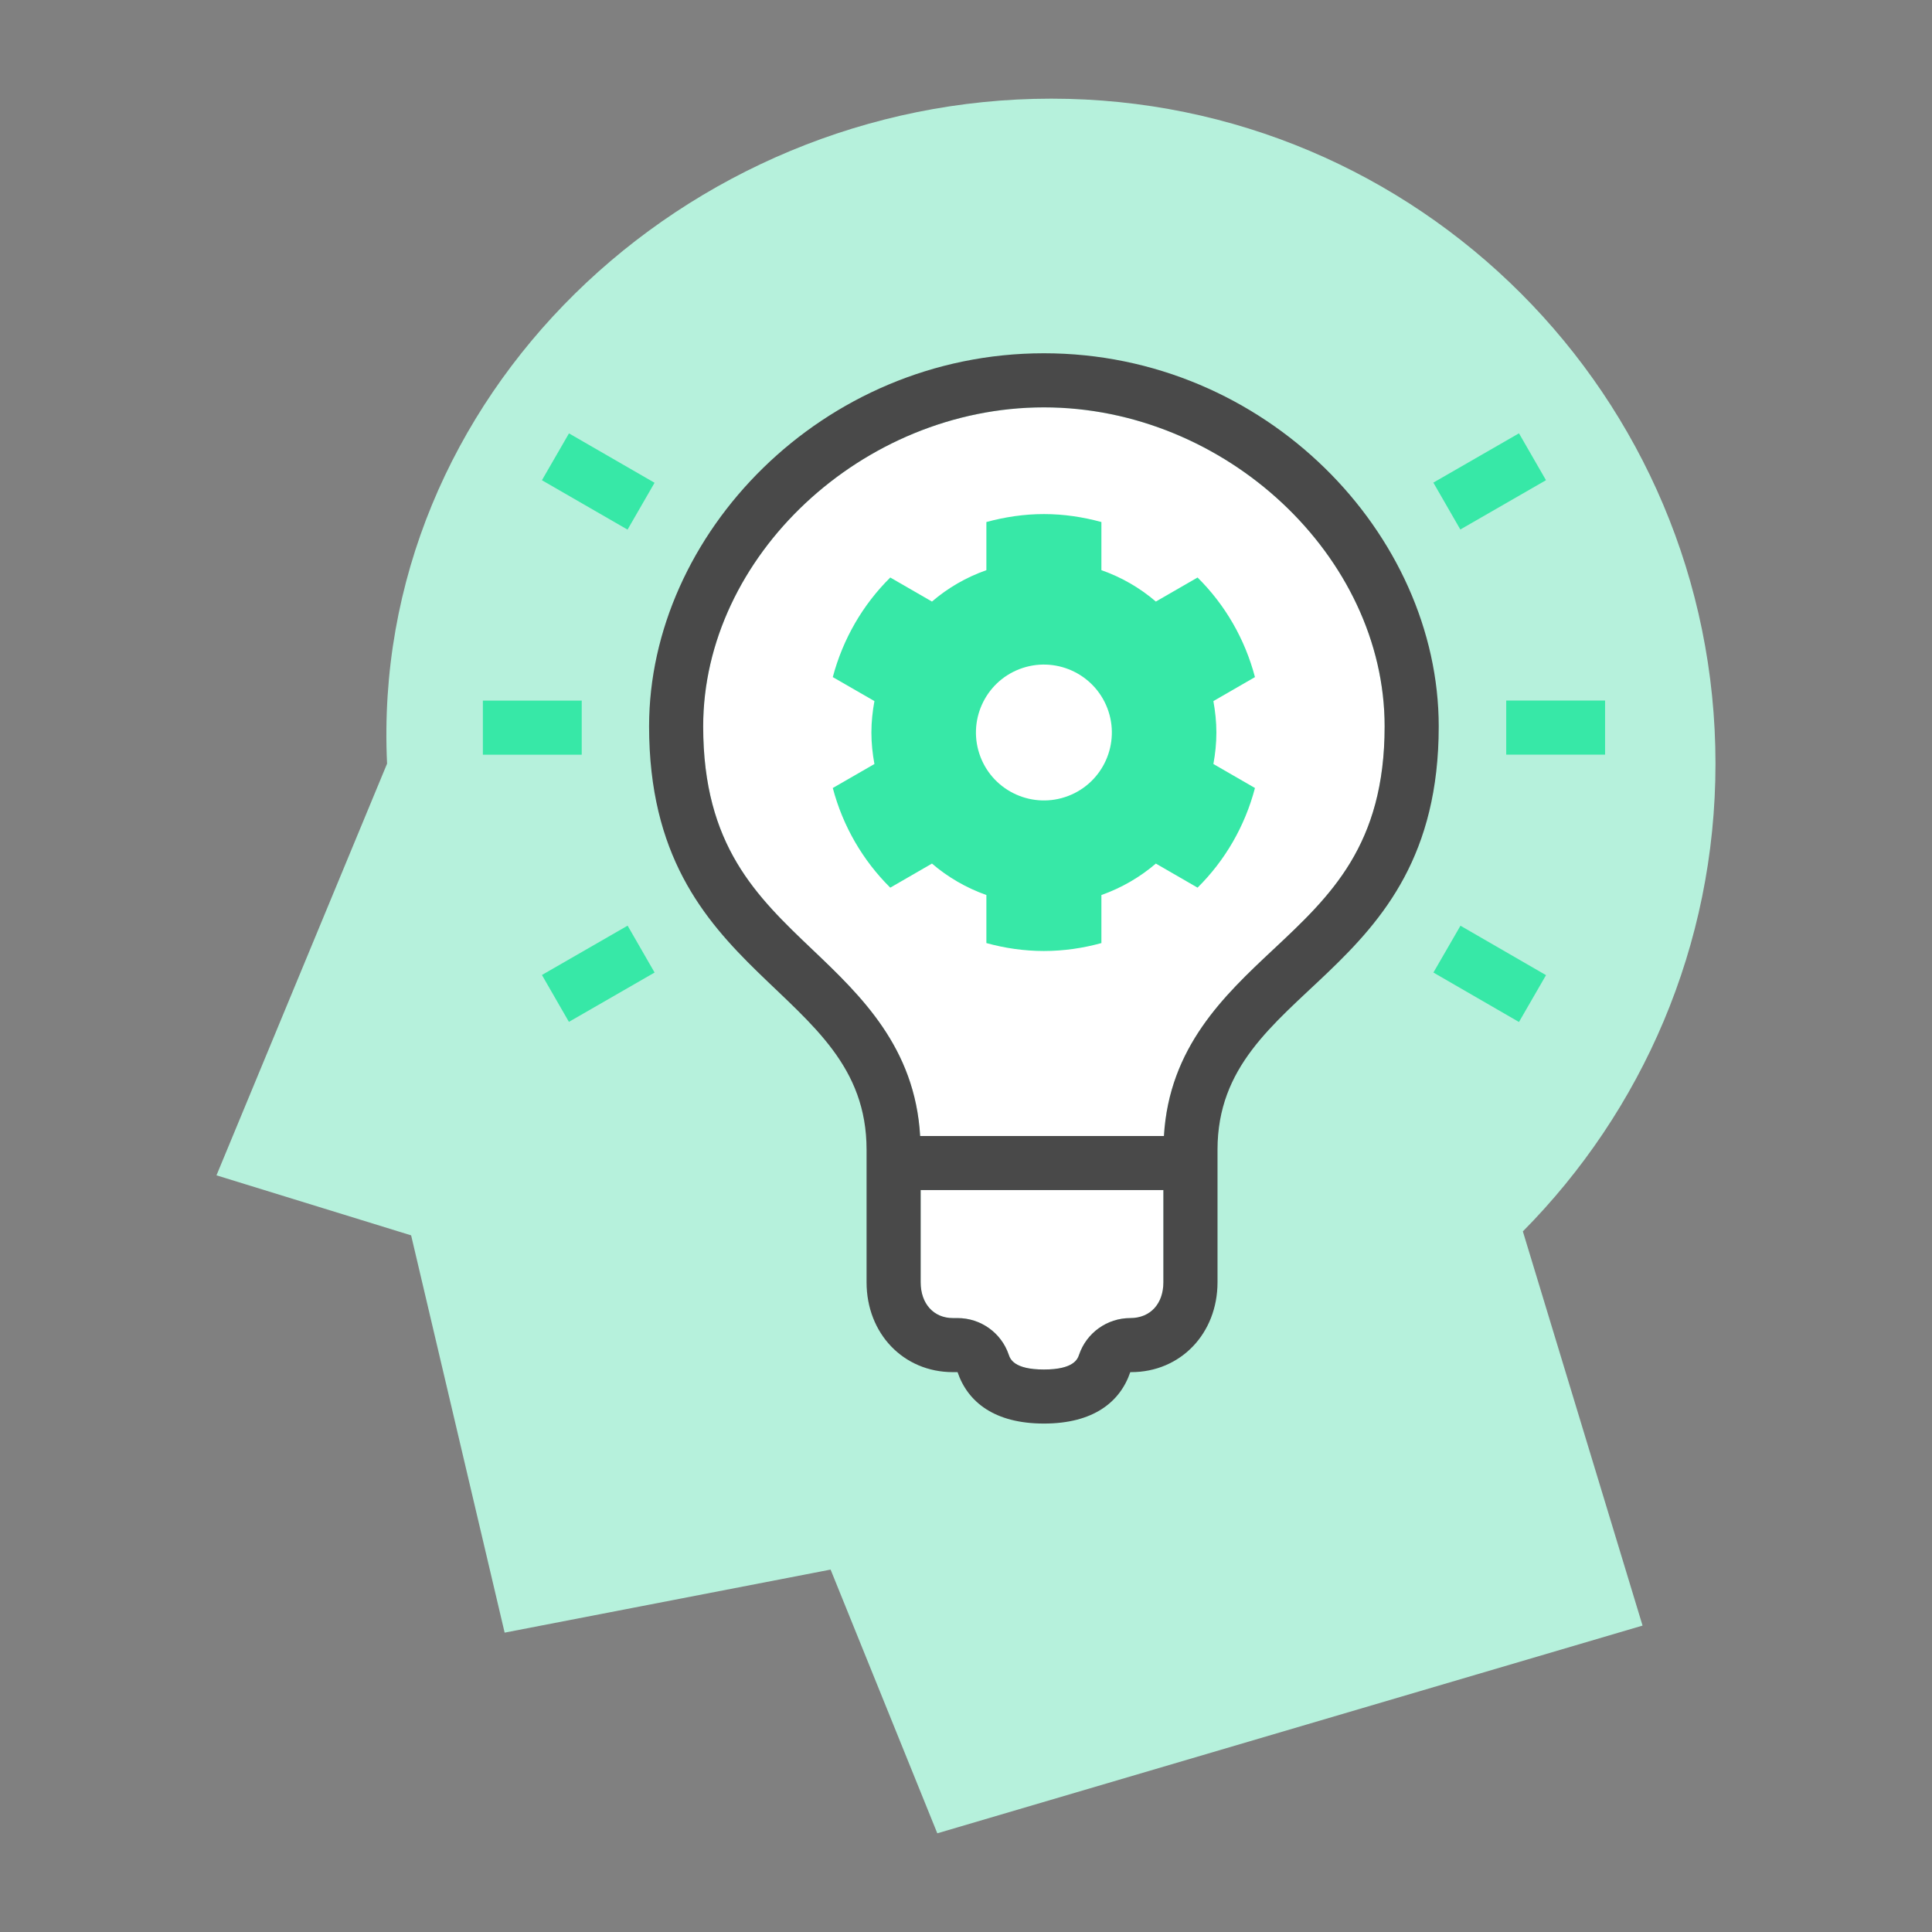
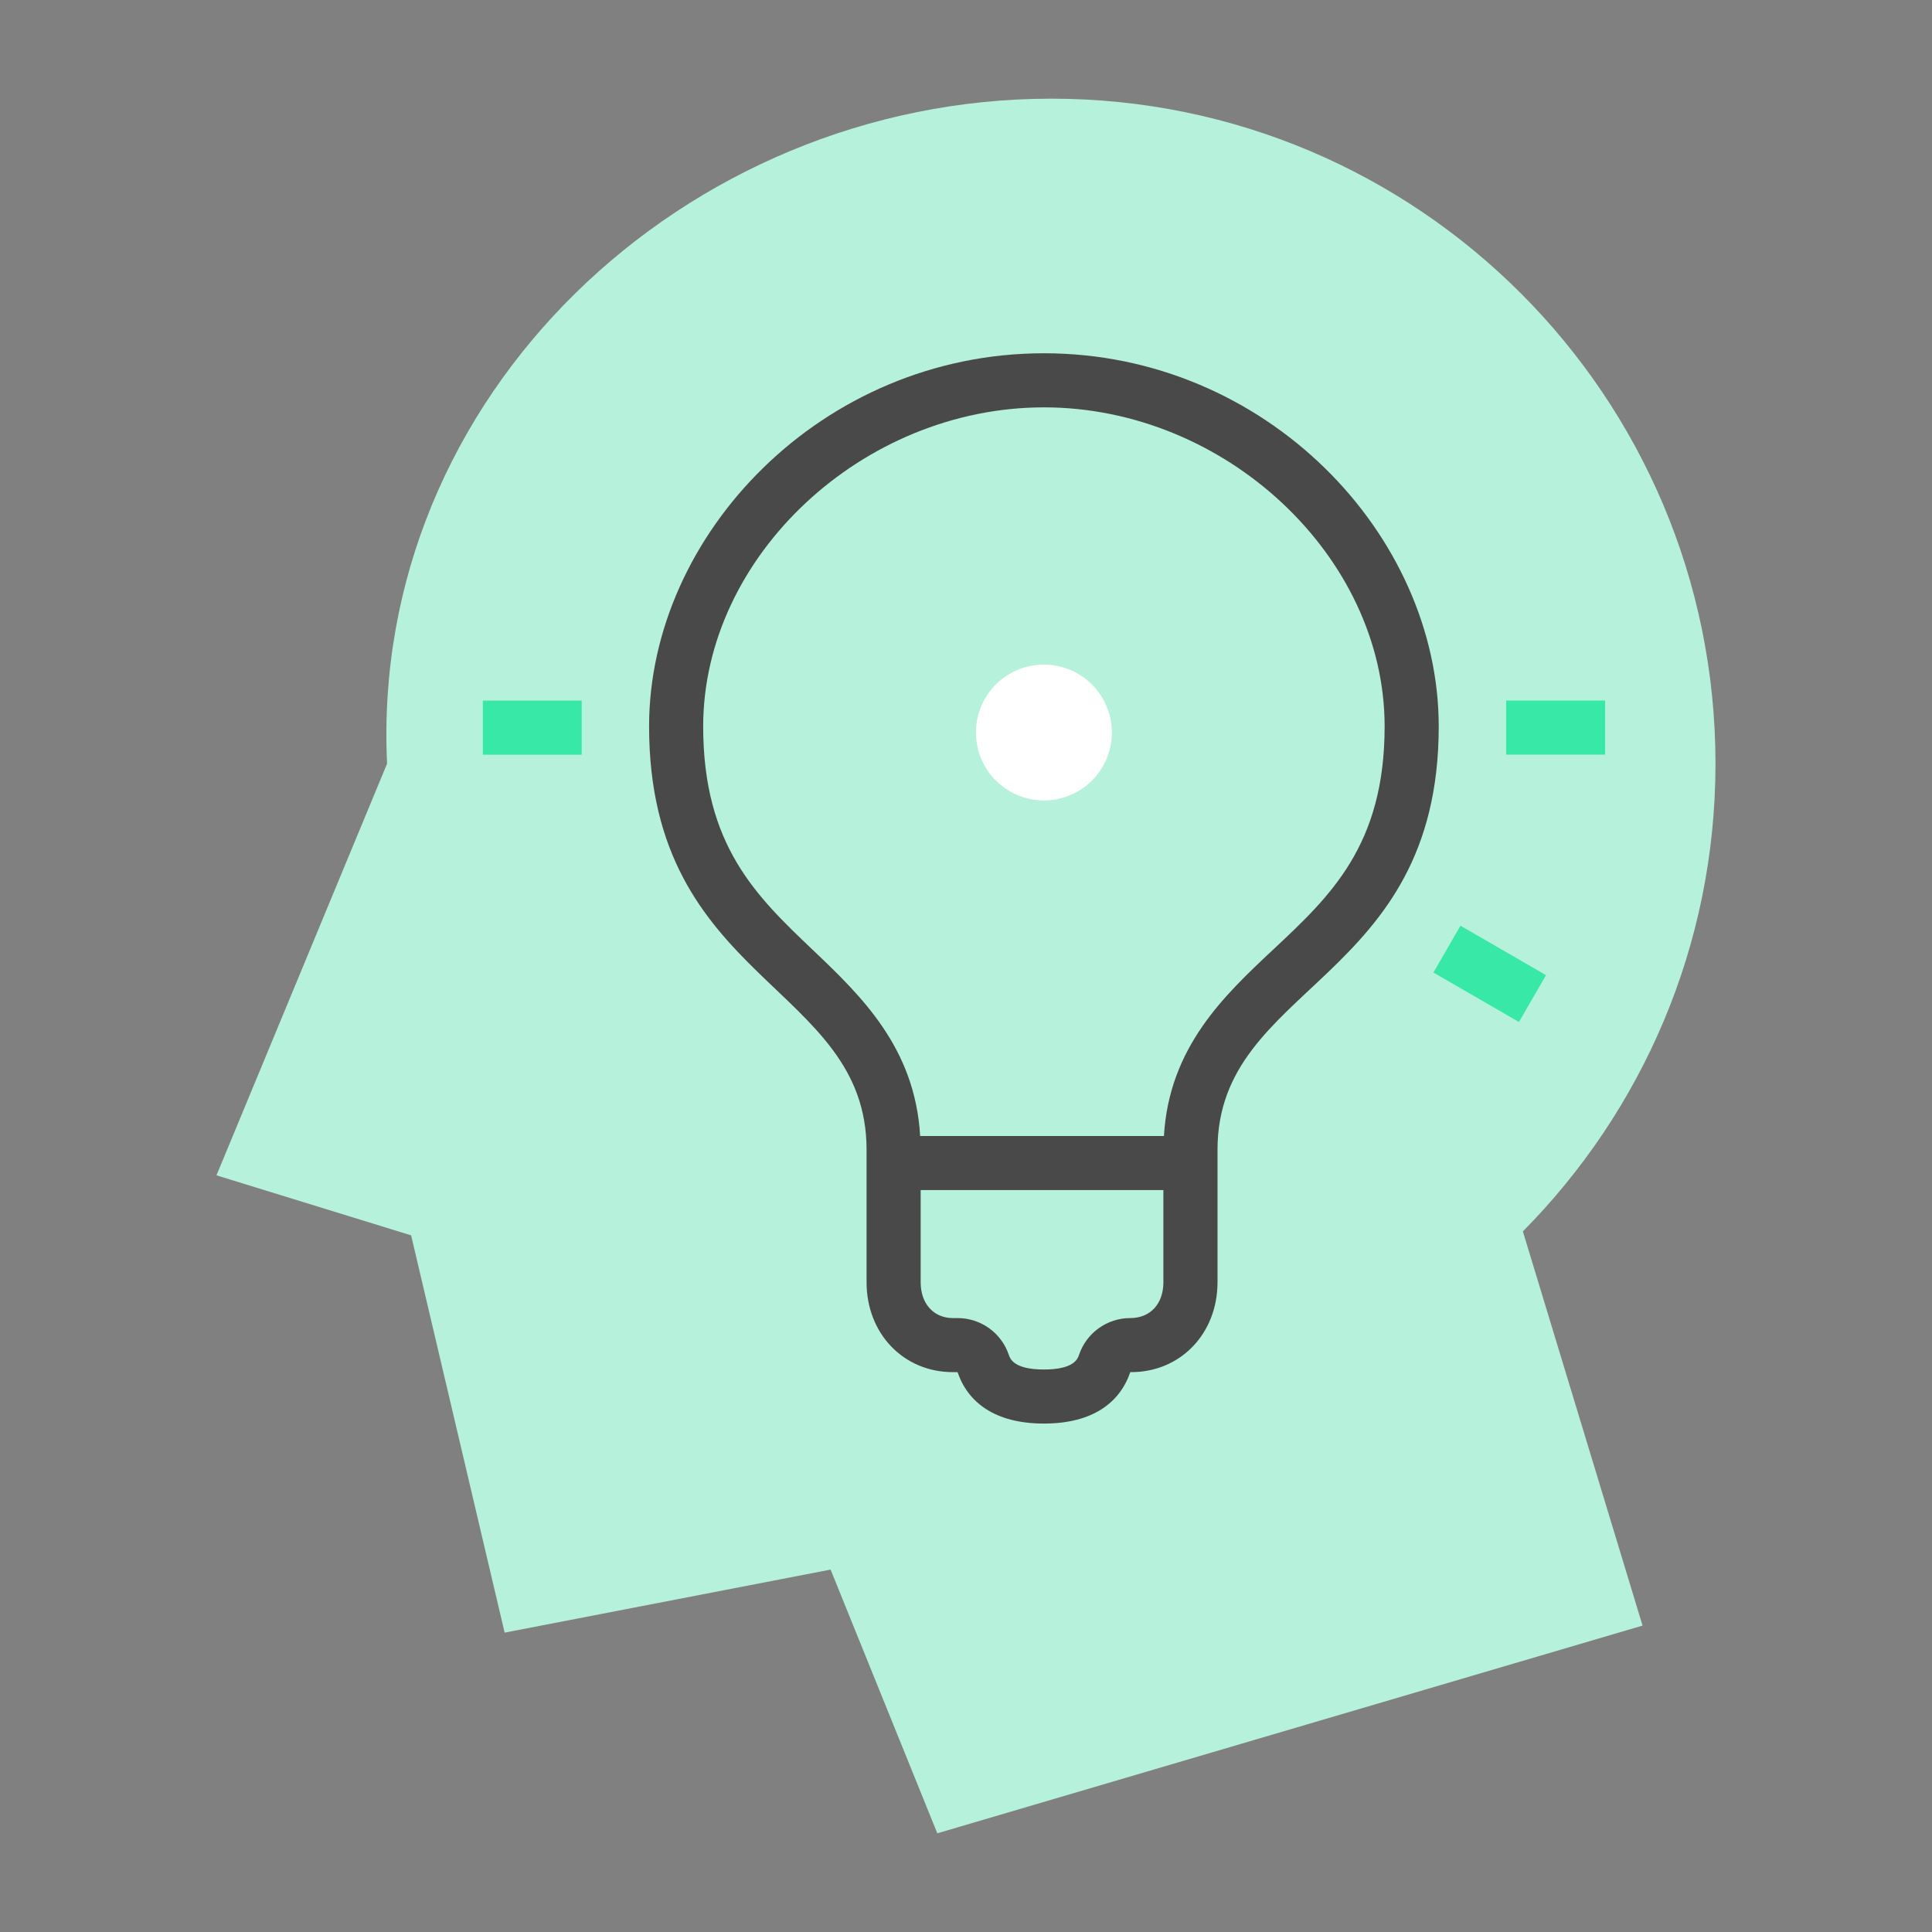
<svg xmlns="http://www.w3.org/2000/svg" width="60" height="60" viewBox="0 0 60 60" fill="none">
  <rect x="0" y="0" width="60" height="60" fill="#808080" stroke="none" />
  <path d="M47.294 38.242C50.987 34.512 53.276 29.384 53.276 23.716C53.276 12.309 44.041 3.064 32.648 3.064C21.255 3.064 11.479 12.321 12.021 23.716L6.723 36.501L12.768 38.365L15.672 50.703L25.795 48.745L29.109 56.935L51.011 50.484L47.294 38.242Z" fill="#B6F1DC" />
-   <path d="M33.51 42.075C33.742 41.394 34.382 40.934 35.102 40.934C35.727 40.934 36.13 40.487 36.13 39.822V36.96H28.591V39.822C28.591 40.487 28.994 40.934 29.593 40.934H29.738C30.457 40.934 31.096 41.392 31.328 42.073C31.371 42.199 31.484 42.532 32.419 42.532C33.355 42.532 33.468 42.2 33.51 42.075ZM39.539 29.492C41.319 27.826 43.001 26.253 43.001 22.56C43.001 17.282 38.056 12.652 32.419 12.652C26.782 12.652 21.838 17.282 21.838 22.56C21.838 26.262 23.491 27.836 25.242 29.503C26.736 30.925 28.416 32.53 28.576 35.281H36.146C36.308 32.522 38.018 30.916 39.539 29.492Z" fill="white" />
-   <path d="M17.67 13.459L16.83 14.914L19.489 16.448L20.328 14.993L17.67 13.459Z" fill="#37E8A7" />
  <path d="M18.066 21.758H14.996V23.438H18.066V21.758Z" fill="#37E8A7" />
-   <path d="M19.491 28.747L16.83 30.279L17.668 31.735L20.329 30.203L19.491 28.747Z" fill="#37E8A7" />
  <path d="M45.356 28.749L44.516 30.203L47.173 31.739L48.013 30.284L45.356 28.749Z" fill="#37E8A7" />
  <path d="M49.847 21.756H46.777V23.436H49.847V21.756Z" fill="#37E8A7" />
-   <path d="M47.173 13.457L44.514 14.988L45.352 16.444L48.012 14.913L47.173 13.457Z" fill="#37E8A7" />
-   <path fill-rule="evenodd" clip-rule="evenodd" d="M38.974 24.472L37.683 23.727C37.741 23.41 37.776 23.084 37.776 22.75C37.776 22.417 37.74 22.091 37.683 21.773L38.974 21.028C38.661 19.839 38.041 18.775 37.191 17.935L35.896 18.682C35.403 18.258 34.831 17.927 34.205 17.707V16.212C33.636 16.057 33.038 15.965 32.419 15.965C31.802 15.965 31.204 16.057 30.633 16.212V17.707C30.008 17.927 29.435 18.258 28.943 18.682L27.648 17.935C26.799 18.775 26.178 19.839 25.863 21.028L27.156 21.773C27.098 22.091 27.062 22.417 27.062 22.75C27.062 23.084 27.098 23.41 27.156 23.727L25.863 24.472C26.177 25.663 26.799 26.726 27.648 27.567L28.943 26.819C29.435 27.242 30.008 27.574 30.633 27.796V29.288C31.203 29.445 31.801 29.534 32.419 29.534C33.038 29.534 33.636 29.445 34.205 29.288V27.796C34.831 27.574 35.403 27.242 35.896 26.819L37.191 27.567C38.041 26.726 38.661 25.663 38.974 24.472Z" fill="#37E8A7" />
  <path fill-rule="evenodd" clip-rule="evenodd" d="M33.174 24.719C32.088 25.135 30.866 24.592 30.449 23.505C30.032 22.417 30.575 21.196 31.662 20.779C32.751 20.362 33.972 20.905 34.39 21.994C34.806 23.082 34.263 24.303 33.174 24.719Z" fill="white" />
  <path d="M32.42 10.971C25.523 10.971 20.158 16.599 20.158 22.558C20.158 30.534 26.912 30.553 26.912 35.705V39.821C26.912 41.417 28.06 42.613 29.593 42.613H29.738C30.054 43.542 30.887 44.21 32.42 44.21C33.953 44.21 34.786 43.542 35.102 42.613H35.128C36.661 42.613 37.811 41.417 37.811 39.821V35.706C37.811 30.554 44.681 30.534 44.681 22.559C44.681 16.599 39.317 10.971 32.42 10.971ZM35.102 40.934C34.382 40.934 33.742 41.392 33.511 42.074C33.468 42.199 33.356 42.531 32.42 42.531C31.484 42.531 31.371 42.198 31.328 42.072C31.097 41.391 30.457 40.934 29.738 40.934H29.593C28.994 40.934 28.592 40.486 28.592 39.821V36.959H36.13V39.821C36.131 40.486 35.728 40.934 35.102 40.934ZM39.539 29.491C38.019 30.915 36.309 32.521 36.147 35.28H28.576C28.417 32.529 26.737 30.924 25.243 29.502C23.492 27.835 21.838 26.261 21.838 22.559C21.838 17.281 26.783 12.651 32.42 12.651C38.056 12.651 43.001 17.282 43.001 22.559C43.001 26.252 41.319 27.825 39.539 29.491Z" fill="#494949" />
</svg>